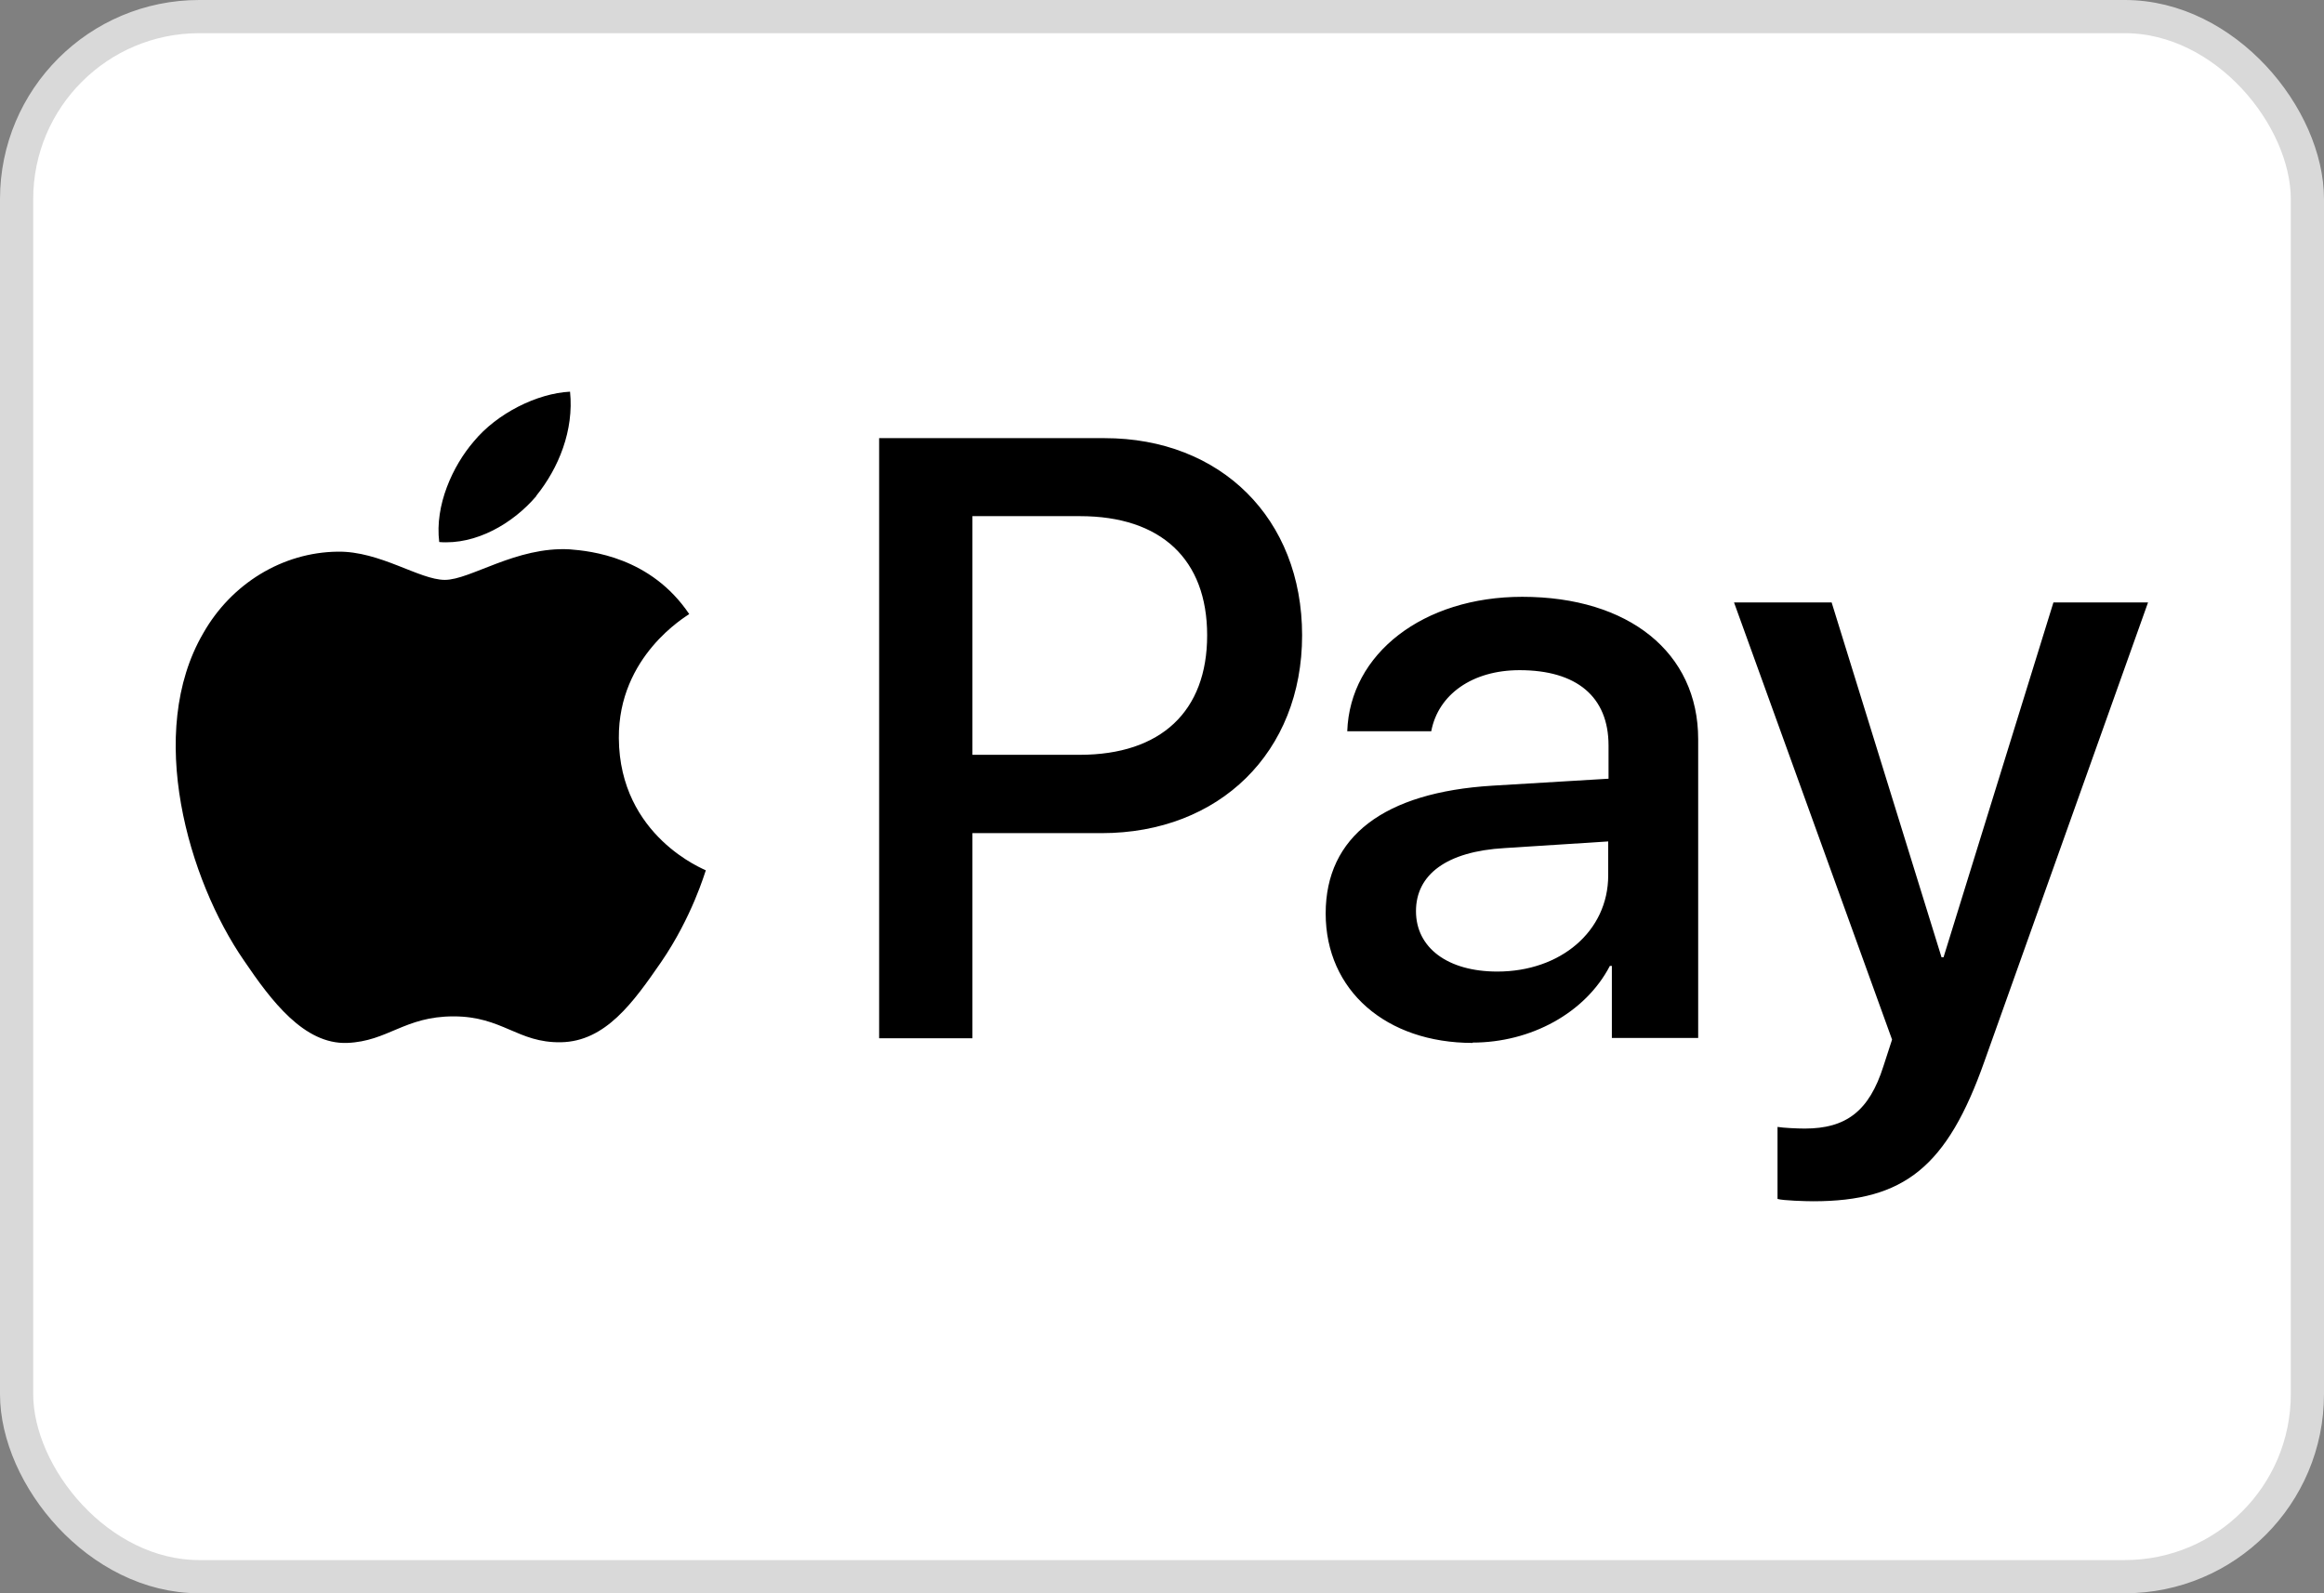
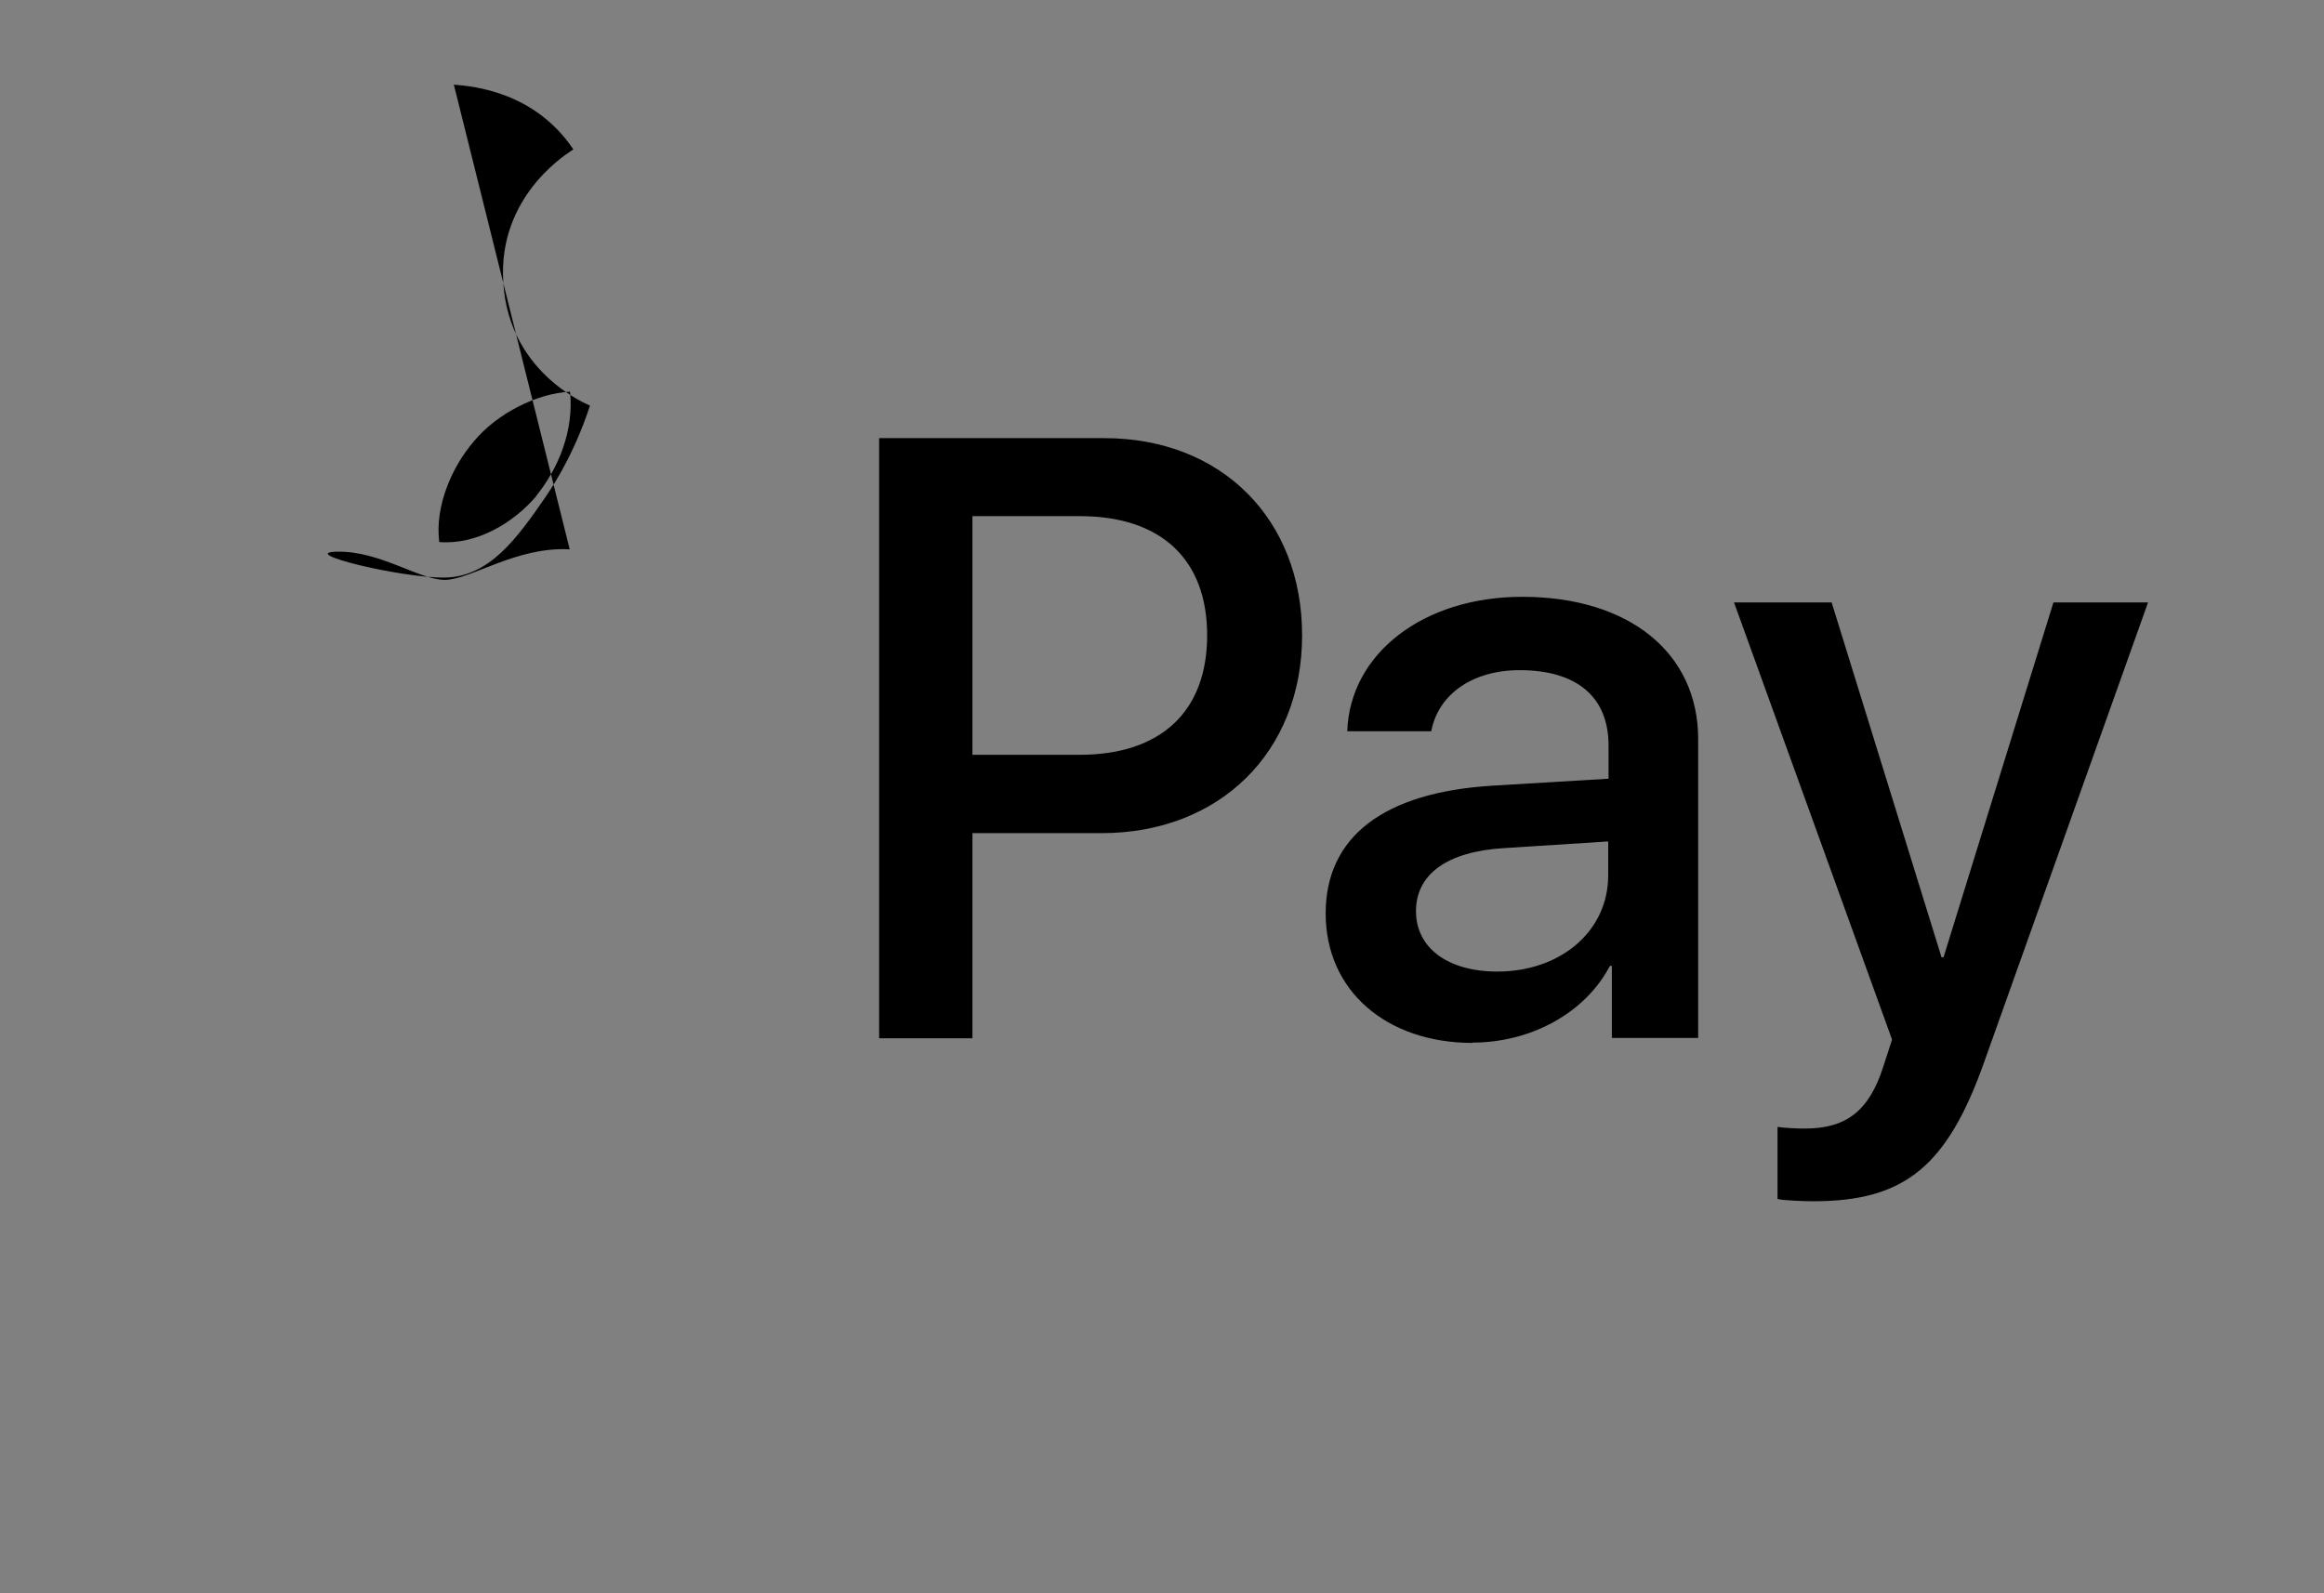
<svg xmlns="http://www.w3.org/2000/svg" id="uuid-bd7402db-6ea8-4236-b8b8-2667b5e5462b" viewBox="0 0 70 48">
  <rect x="0" y="0" width="70" height="48" fill="#808080" stroke="none" />
  <defs>
    <style>
      .cls-1 {
        fill: #fff;
        stroke: #d9d9d9;
      }
    </style>
  </defs>
-   <rect class="cls-1" x=".5" y=".5" width="69" height="47" rx="5.5" ry="5.5" />
-   <path d="M16.15,14.95c-.7.82-1.81,1.47-2.92,1.38-.14-1.11.41-2.3,1.04-3.03.7-.85,1.91-1.45,2.9-1.5.12,1.16-.34,2.3-1.02,3.14M17.16,16.55c-1.61-.09-2.99.92-3.76.92s-1.95-.87-3.23-.85c-1.66.02-3.2.96-4.05,2.46-1.74,2.99-.45,7.43,1.23,9.86.82,1.21,1.81,2.53,3.11,2.48,1.23-.05,1.72-.8,3.2-.8s1.93.8,3.23.78c1.35-.02,2.19-1.21,3.02-2.41.94-1.37,1.32-2.7,1.35-2.77-.02-.02-2.6-1.01-2.62-3.98-.02-2.48,2.03-3.67,2.12-3.74-1.16-1.72-2.97-1.9-3.6-1.95M26.48,13.19v18.09h2.81v-6.18h3.89c3.55,0,6.04-2.44,6.04-5.96s-2.45-5.94-5.95-5.94h-6.79ZM29.29,15.55h3.24c2.44,0,3.83,1.3,3.83,3.59s-1.39,3.6-3.84,3.6h-3.23v-7.18ZM44.35,31.41c1.76,0,3.4-.89,4.14-2.31h.06v2.17h2.6v-9c0-2.61-2.09-4.29-5.3-4.29-2.98,0-5.19,1.71-5.27,4.05h2.53c.21-1.11,1.24-1.84,2.66-1.84,1.72,0,2.68.8,2.68,2.27v1l-3.5.21c-3.26.2-5.02,1.53-5.02,3.85s1.82,3.9,4.43,3.9ZM45.1,29.27c-1.5,0-2.45-.72-2.45-1.82s.92-1.8,2.67-1.9l3.12-.2v1.02c0,1.69-1.44,2.9-3.34,2.9ZM54.62,36.19c2.74,0,4.03-1.04,5.15-4.21l4.93-13.83h-2.85l-3.31,10.69h-.06l-3.31-10.69h-2.94l4.76,13.17-.26.8c-.43,1.36-1.13,1.88-2.37,1.88-.22,0-.65-.02-.82-.05v2.17c.16.05.86.07,1.07.07Z" />
+   <path d="M16.15,14.95c-.7.82-1.81,1.47-2.92,1.38-.14-1.11.41-2.3,1.04-3.03.7-.85,1.91-1.45,2.9-1.5.12,1.16-.34,2.3-1.02,3.14M17.16,16.55c-1.61-.09-2.99.92-3.76.92s-1.95-.87-3.23-.85s1.93.8,3.23.78c1.35-.02,2.19-1.21,3.02-2.41.94-1.37,1.32-2.7,1.35-2.77-.02-.02-2.6-1.01-2.62-3.98-.02-2.48,2.03-3.67,2.12-3.74-1.16-1.72-2.97-1.9-3.6-1.95M26.48,13.19v18.09h2.81v-6.18h3.89c3.55,0,6.04-2.44,6.04-5.96s-2.45-5.94-5.95-5.94h-6.79ZM29.29,15.55h3.24c2.44,0,3.83,1.3,3.83,3.59s-1.39,3.6-3.84,3.6h-3.23v-7.18ZM44.35,31.41c1.76,0,3.4-.89,4.14-2.31h.06v2.17h2.6v-9c0-2.61-2.09-4.29-5.3-4.29-2.98,0-5.19,1.71-5.27,4.05h2.53c.21-1.11,1.24-1.84,2.66-1.84,1.72,0,2.68.8,2.68,2.27v1l-3.5.21c-3.26.2-5.02,1.53-5.02,3.85s1.82,3.9,4.43,3.9ZM45.1,29.27c-1.5,0-2.45-.72-2.45-1.82s.92-1.8,2.67-1.9l3.12-.2v1.02c0,1.69-1.44,2.9-3.34,2.9ZM54.62,36.19c2.74,0,4.03-1.04,5.15-4.21l4.93-13.83h-2.85l-3.31,10.69h-.06l-3.31-10.69h-2.94l4.76,13.17-.26.8c-.43,1.36-1.13,1.88-2.37,1.88-.22,0-.65-.02-.82-.05v2.17c.16.05.86.07,1.07.07Z" />
</svg>